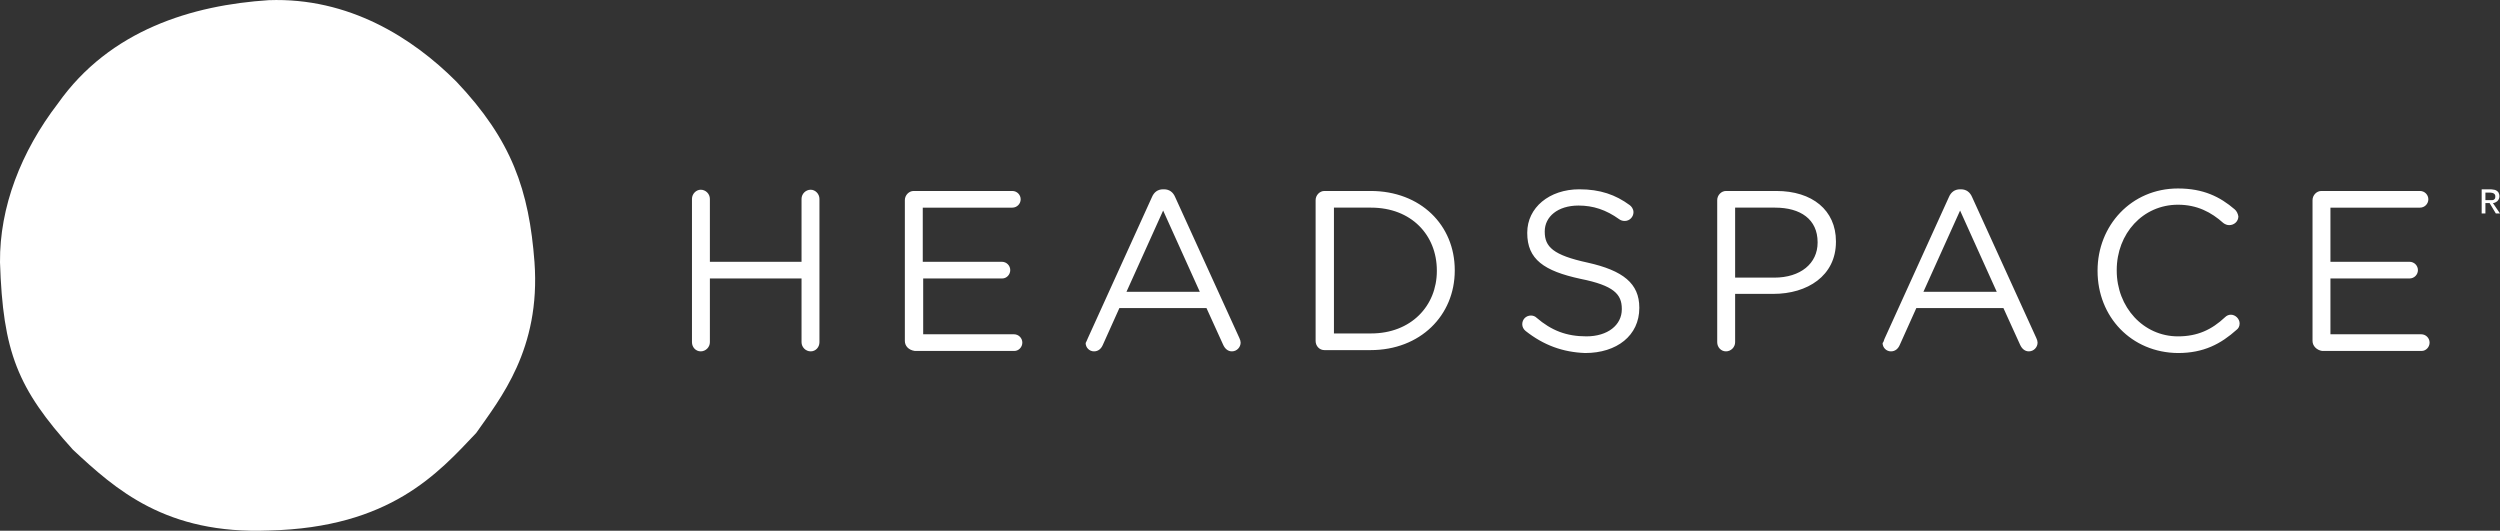
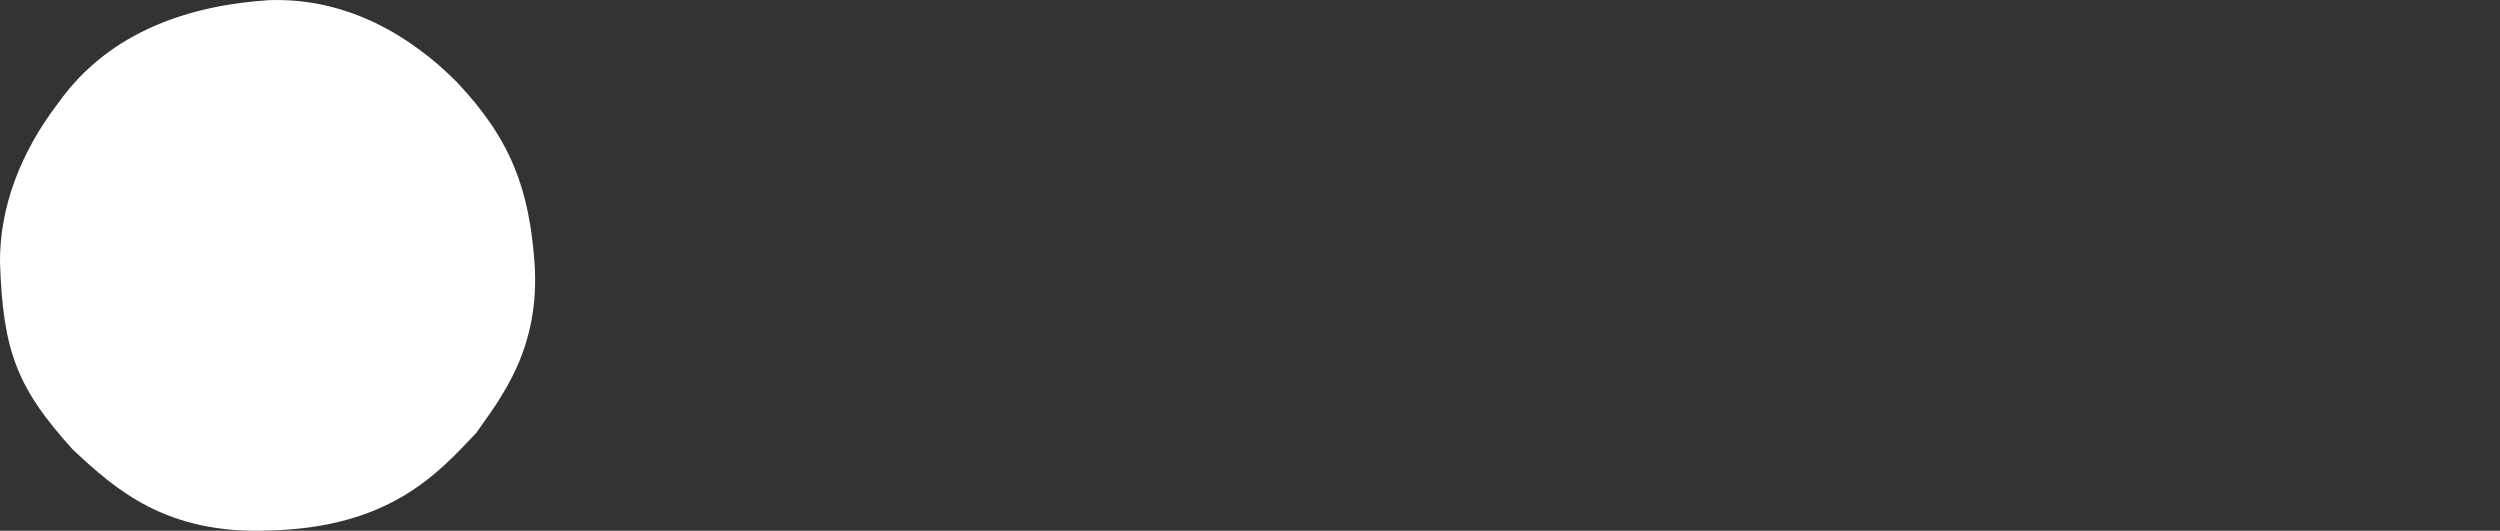
<svg xmlns="http://www.w3.org/2000/svg" id="layer" viewBox="0 0 600.1 127.4">
  <rect x="0" y="0" width="600.1" height="127.4" fill="#333333" stroke="none" />
  <defs>
    <style>.cls-1{fill:#fff;}</style>
  </defs>
-   <path class="cls-1" d="m597.6,48.04h-1v-1.8c.7,0,1.5-.1,2,.2.5.3.4.9.3,1.2-.2.3-.4.4-.7.4-.3,0-.5,0-.6,0Zm.8.7c.4,0,.7-.2,1-.4.8-.7.6-1.7.3-2.2-.6-.7-1.2-.6-1.8-.7h-2.2v5.8h.9v-2.5h1l1.5,2.5h1l-1.7-2.5Zm-432.3-1c0-1.2,1-2.2,2.1-2.2,1.2,0,2.2,1,2.2,2.2v15.1h22v-15.1c0-1.2,1-2.2,2.2-2.2,1.1,0,2.1,1,2.1,2.2v34.4c0,1.2-.9,2.2-2.1,2.2s-2.2-1-2.2-2.2v-15.3h-22v15.3c0,1.2-1,2.2-2.2,2.2s-2.1-1-2.1-2.2v-34.4Zm51.1,34.1v-33.8c0-1.2,1-2.2,2.1-2.2h23.7c1.1,0,2,.9,2,2s-.9,2-2,2h-21.5v13h19c1.1,0,2,.9,2,2s-.9,2-1.9,2h-19v13.4h21.8c1.1,0,2,.9,2,2s-.9,2-1.9,2h-23.9c-1.5-.2-2.4-1.2-2.4-2.4m70.8-11.8l-8.8-19.5-8.8,19.5h17.6Zm-26.9,11.2l15.4-33.9c.5-1.2,1.4-1.9,2.7-1.9h.2c1.3,0,2.2.7,2.7,1.9l15.4,33.8c.2.4.3.8.3,1.1,0,1.1-.9,2.1-2.1,2.1-1,0-1.7-.7-2.1-1.6l-4-8.8h-20.9l-4,8.9c-.4.9-1.1,1.5-2.1,1.5-1.1,0-2-.9-2-2h0c.2-.3.3-.7.5-1.1Zm68-1.2c9.6,0,15.8-6.6,15.8-15v-.1c0-8.5-6.1-15.1-15.8-15.1h-8.9v30.2h8.9Zm-13.3-32c0-1.2,1-2.2,2.1-2.2h11.1c12,0,20.2,8.2,20.2,19v.1c0,10.8-8.3,19.1-20.2,19.1h-11.1c-1.2,0-2.1-1-2.1-2.2v-33.8h0Zm50.4,31.4c-.5-.4-.8-1-.8-1.6,0-1.2.9-2.1,2.1-2.1.5,0,1,.2,1.3.5,3.6,3.1,7.2,4.5,12,4.5,5.1,0,8.5-2.7,8.5-6.5v-.1c0-3.5-1.9-5.6-9.9-7.2-8.8-1.9-12.8-4.7-12.8-11v-.1c0-6,5.3-10.4,12.5-10.4,5,0,8.7,1.3,12.1,3.8.4.3.9.9.9,1.7,0,1.1-.9,2.1-2.1,2.1-.4,0-.9-.1-1.3-.4-3.2-2.3-6.3-3.3-9.8-3.3-5,0-8.1,2.7-8.1,6.2v.1c0,3.6,2,5.6,10.3,7.4,8.5,1.9,12.4,5,12.4,10.8v.1c0,6.6-5.4,10.8-13,10.8-5.4-.2-10-1.9-14.3-5.3m59.7-12.8c6.3,0,10.4-3.4,10.4-8.4v-.1c0-5.5-4.1-8.3-10.2-8.3h-9.6v16.8h9.4Zm-13.7-18.6c0-1.2,1-2.2,2.1-2.2h12.1c8.6,0,14.3,4.6,14.3,12.1v.1c0,8.2-6.9,12.5-15,12.5h-9.2v11.6c0,1.2-1,2.2-2.2,2.2s-2.1-1-2.1-2.2c0,0,0-34.1,0-34.1Zm67.1,22l-8.8-19.5-8.8,19.5h17.6Zm-26.9,11.2l15.4-33.9c.5-1.2,1.4-1.9,2.7-1.9h.2c1.3,0,2.2.7,2.7,1.9l15.4,33.8c.2.4.3.8.3,1.1,0,1.1-.9,2.1-2.1,2.1h0c-1,0-1.7-.7-2.1-1.6l-4-8.8h-20.9l-4,8.9c-.4.9-1.1,1.5-2.1,1.5-1.1,0-2-.9-2-2h0c.3-.3.3-.7.5-1.1Zm51.1-16.2v-.1c0-10.8,8.1-19.7,19.3-19.7,6.1,0,10.1,2,13.6,5,.5.4.8,1.1.9,1.7,0,1.2-1,2.1-2.2,2.1-.5,0-1-.2-1.4-.5-2.9-2.6-6.3-4.4-10.9-4.4-8.4,0-14.7,6.9-14.7,15.7v.1c0,8.8,6.4,15.8,14.7,15.8,4.7,0,8.1-1.6,11.3-4.6.4-.4.9-.6,1.4-.6,1.1,0,2.1,1,2.1,2.1,0,.7-.3,1.2-.7,1.5-3.8,3.4-7.9,5.6-14.1,5.6-11.2-.1-19.3-8.7-19.3-19.7m51.6,16.8v-33.8c0-1.2,1-2.2,2.1-2.2h23.7c1.1,0,2,.9,2,2s-.9,2-2,2h-21.5v13h19c1.1,0,2,.9,2,2s-.9,2-2,2h-19v13.4h21.8c1.1,0,2,.9,2,2s-.9,2-1.9,2h-23.9c-1.3-.2-2.3-1.2-2.3-2.4" />
  <path class="cls-1" d="m128.3,62.94c1.5,20.9-8.2,32.7-14,41-9.1,9.6-20.6,22.7-49.7,23.4-24.8,1-36.9-9.9-47.1-19.4C4.2,93.24.7,84.54,0,62.94c-.1-13.2,5-26.5,13.9-38.1C26.4,7.14,46.2,1.24,64.5.04c19.2-.7,34.5,9,45,19.5,13.4,14.1,17.5,26.2,18.8,43.4" />
</svg>